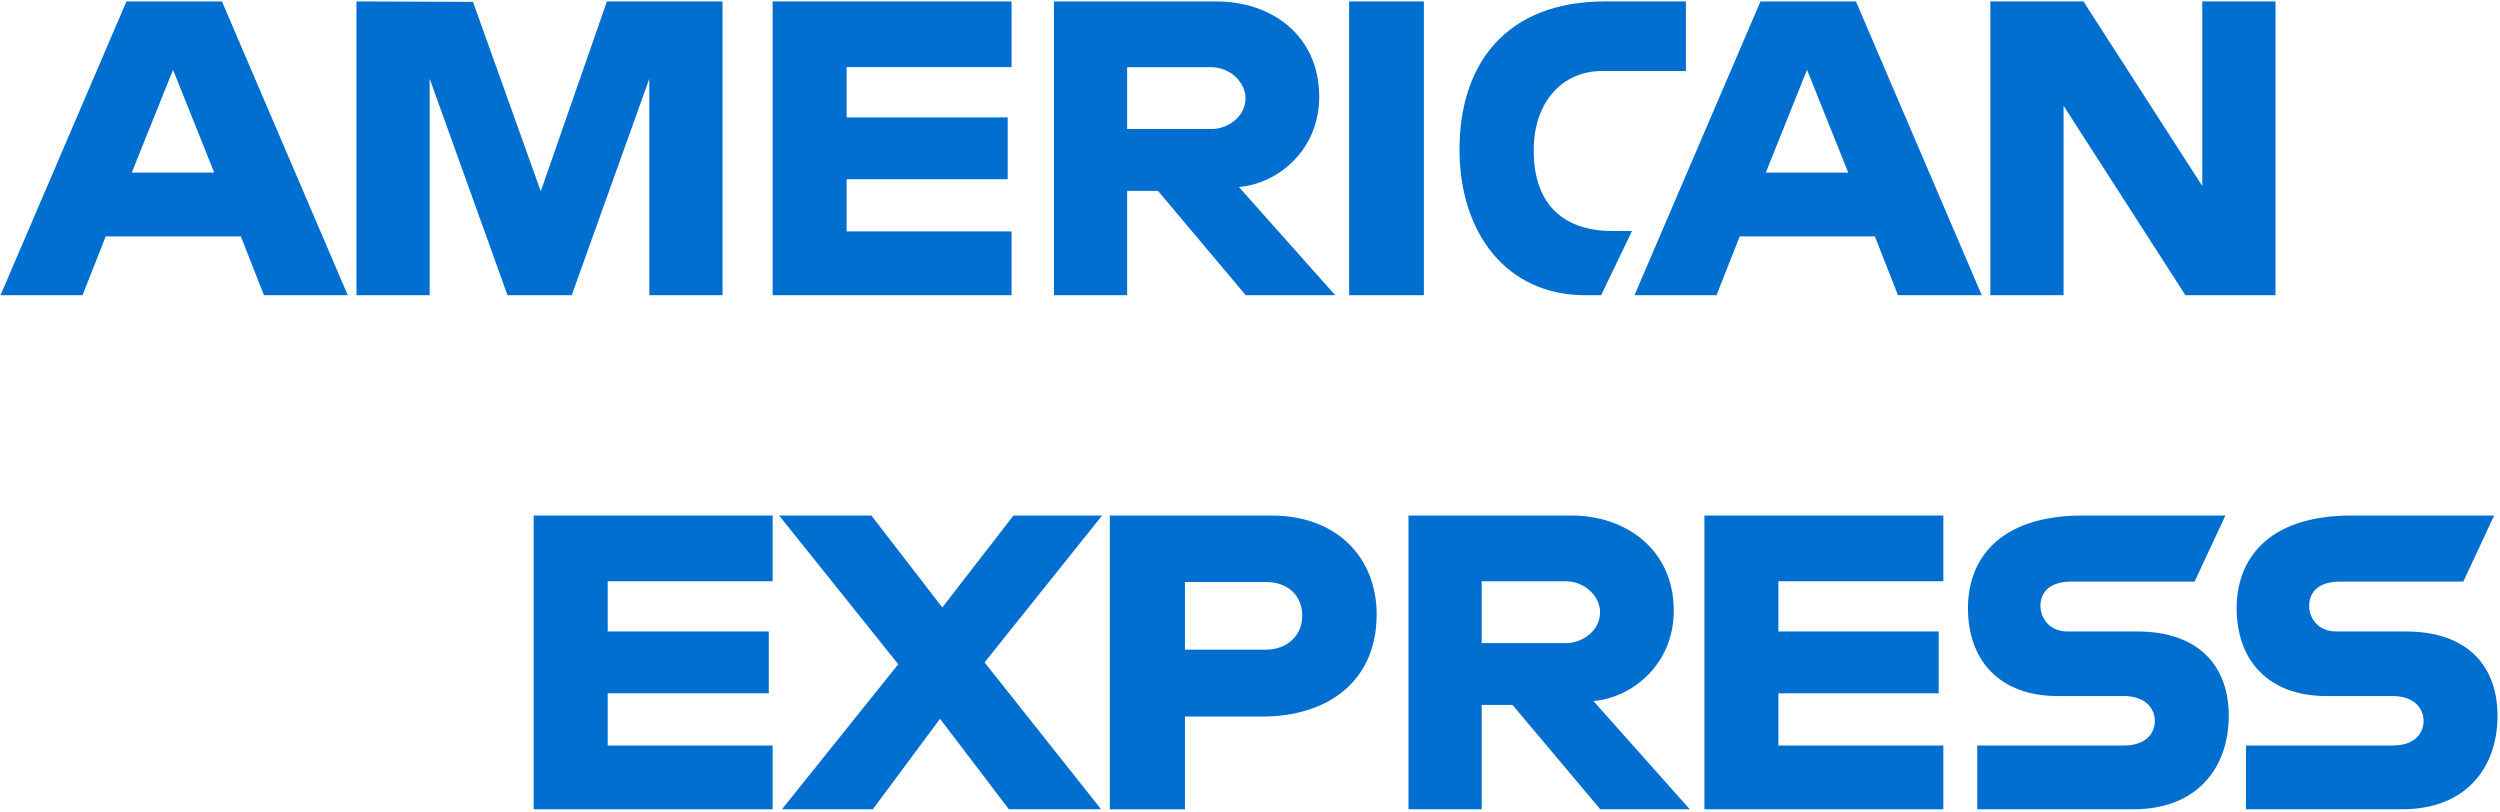
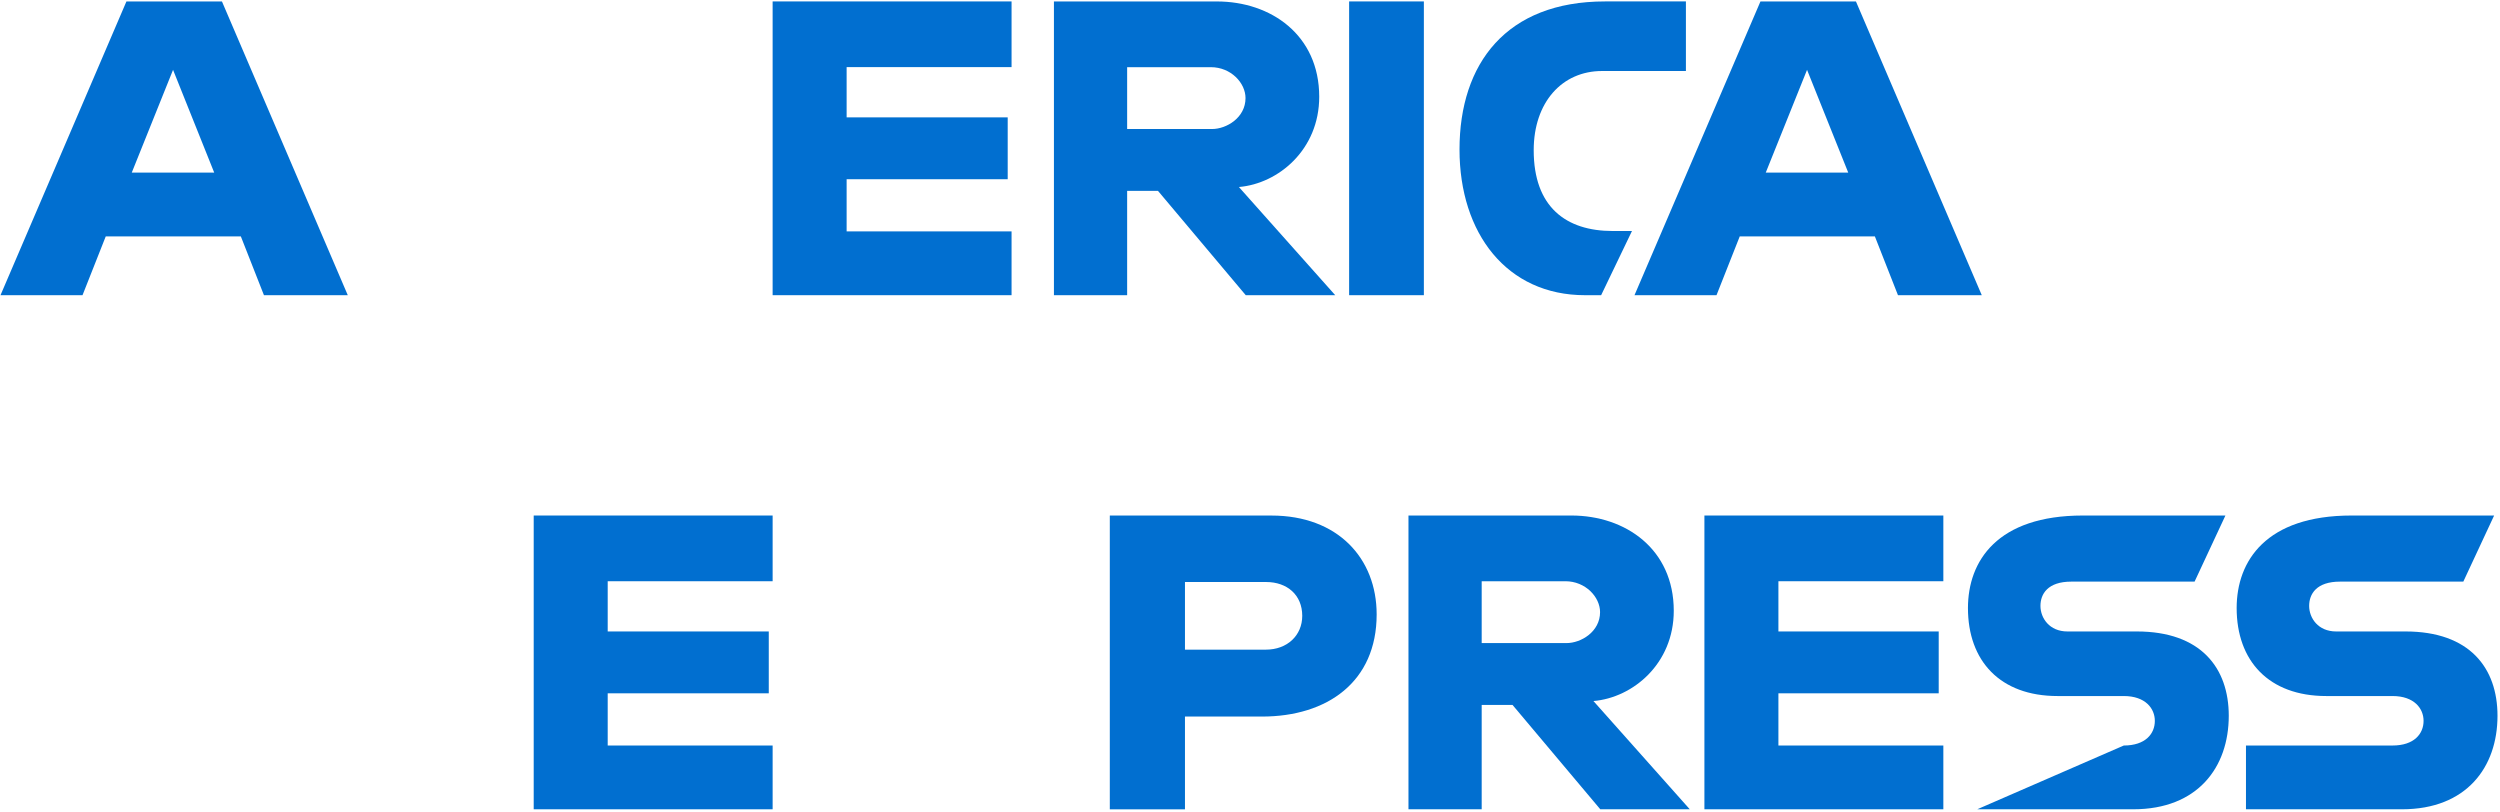
<svg xmlns="http://www.w3.org/2000/svg" width="77px" height="25px" viewBox="0 0 77 25" version="1.1">
  <title>8D329146-DDA1-4803-B8B9-7589383165E9</title>
  <g id="Page-1" stroke="none" stroke-width="1" fill="none" fill-rule="evenodd">
    <g id="Landing-Page" transform="translate(-296, -2993)" fill="#016FD0" fill-rule="nonzero">
      <g id="Group-3" transform="translate(88, 2635)">
        <g id="American_Express_logo_(2018)" transform="translate(208, 358)">
          <path d="M3.894,0.045 L0.015,9.093 L2.541,9.093 L3.257,7.281 L7.418,7.281 L8.13,9.093 L10.712,9.093 L6.836,0.045 L3.894,0.045 Z M5.33,2.151 L6.598,5.317 L4.058,5.317 L5.33,2.151 L5.33,2.151 Z" id="path3046" />
-           <polygon id="path3048" points="10.979 9.092 10.979 0.044 14.568 0.057 16.656 5.891 18.693 0.044 22.254 0.044 22.254 9.092 19.999 9.092 19.999 2.425 17.609 9.092 15.631 9.092 13.234 2.425 13.234 9.092" />
          <polygon id="path3050" points="23.797 9.092 23.797 0.044 31.156 0.044 31.156 2.067 26.076 2.067 26.076 3.615 31.037 3.615 31.037 5.52 26.076 5.52 26.076 7.127 31.156 7.127 31.156 9.092" />
          <path d="M32.461,0.045 L32.461,9.093 L34.716,9.093 L34.716,5.879 L35.666,5.879 L38.37,9.093 L41.126,9.093 L38.158,5.76 C39.376,5.657 40.632,4.608 40.632,2.981 C40.632,1.076 39.142,0.045 37.48,0.045 L32.461,0.045 L32.461,0.045 Z M34.716,2.069 L37.294,2.069 C37.912,2.069 38.362,2.554 38.362,3.021 C38.362,3.623 37.779,3.974 37.328,3.974 L34.716,3.974 L34.716,2.069 L34.716,2.069 Z" id="path3052" />
          <polygon id="path3054" points="43.855 9.092 41.553 9.092 41.553 0.044 43.855 0.044" />
          <path d="M49.315,9.092 L48.818,9.092 C46.413,9.092 44.953,7.191 44.953,4.605 C44.953,1.954 46.397,0.044 49.434,0.044 L51.926,0.044 L51.926,2.187 L49.343,2.187 C48.11,2.187 47.238,3.152 47.238,4.627 C47.238,6.379 48.235,7.115 49.671,7.115 L50.265,7.115 L49.315,9.092 Z" id="path3056" />
          <path d="M54.222,0.045 L50.342,9.093 L52.868,9.093 L53.584,7.281 L57.746,7.281 L58.458,9.093 L61.039,9.093 L57.163,0.045 L54.222,0.045 Z M55.657,2.151 L56.926,5.317 L54.385,5.317 L55.657,2.151 Z" id="path3058" />
-           <polygon id="path3060" points="61.303 9.092 61.303 0.044 64.17 0.044 67.83 5.728 67.83 0.044 70.086 0.044 70.086 9.092 67.311 9.092 63.558 3.258 63.558 9.092" />
          <polygon id="path3062" points="16.438 24.926 16.438 15.878 23.797 15.878 23.797 17.902 18.717 17.902 18.717 19.449 23.678 19.449 23.678 21.354 18.717 21.354 18.717 22.962 23.797 22.962 23.797 24.926" />
          <polygon id="path3064" points="52.496 24.926 52.496 15.878 59.855 15.878 59.855 17.902 54.775 17.902 54.775 19.449 59.712 19.449 59.712 21.354 54.775 21.354 54.775 22.962 59.855 22.962 59.855 24.926" />
-           <polygon id="path3066" points="24.083 24.926 27.666 20.458 23.997 15.878 26.838 15.878 29.023 18.709 31.215 15.878 33.945 15.878 30.325 20.402 33.914 24.926 31.074 24.926 28.953 22.139 26.883 24.926" />
          <path d="M34.182,15.879 L34.182,24.927 L36.497,24.927 L36.497,22.07 L38.87,22.07 C40.879,22.07 42.401,21.001 42.401,18.923 C42.401,17.201 41.207,15.879 39.163,15.879 L34.182,15.879 L34.182,15.879 Z M36.497,17.926 L38.997,17.926 C39.645,17.926 40.109,18.325 40.109,18.967 C40.109,19.571 39.648,20.009 38.989,20.009 L36.497,20.009 L36.497,17.926 Z" id="path3068" />
          <path d="M43.381,15.878 L43.381,24.926 L45.636,24.926 L45.636,21.711 L46.585,21.711 L49.289,24.926 L52.045,24.926 L49.078,21.592 C50.295,21.489 51.552,20.441 51.552,18.813 C51.552,16.909 50.062,15.878 48.399,15.878 L43.381,15.878 L43.381,15.878 Z M45.636,17.902 L48.213,17.902 C48.832,17.902 49.282,18.387 49.282,18.854 C49.282,19.455 48.699,19.807 48.247,19.807 L45.636,19.807 L45.636,17.902 L45.636,17.902 Z" id="path3072" />
-           <path d="M60.899,24.926 L60.899,22.962 L65.412,22.962 C66.08,22.962 66.369,22.6 66.369,22.203 C66.369,21.822 66.081,21.438 65.412,21.438 L63.373,21.438 C61.6,21.438 60.613,20.354 60.613,18.728 C60.613,17.277 61.517,15.878 64.151,15.878 L68.543,15.878 L67.593,17.914 L63.795,17.914 C63.069,17.914 62.846,18.296 62.846,18.661 C62.846,19.036 63.122,19.449 63.676,19.449 L65.813,19.449 C67.789,19.449 68.646,20.574 68.646,22.046 C68.646,23.629 67.691,24.926 65.705,24.926 L60.899,24.926 Z" id="path3074" />
+           <path d="M60.899,24.926 L65.412,22.962 C66.08,22.962 66.369,22.6 66.369,22.203 C66.369,21.822 66.081,21.438 65.412,21.438 L63.373,21.438 C61.6,21.438 60.613,20.354 60.613,18.728 C60.613,17.277 61.517,15.878 64.151,15.878 L68.543,15.878 L67.593,17.914 L63.795,17.914 C63.069,17.914 62.846,18.296 62.846,18.661 C62.846,19.036 63.122,19.449 63.676,19.449 L65.813,19.449 C67.789,19.449 68.646,20.574 68.646,22.046 C68.646,23.629 67.691,24.926 65.705,24.926 L60.899,24.926 Z" id="path3074" />
          <path d="M69.176,24.926 L69.176,22.962 L73.689,22.962 C74.357,22.962 74.646,22.6 74.646,22.203 C74.646,21.822 74.358,21.438 73.689,21.438 L71.649,21.438 C69.877,21.438 68.889,20.354 68.889,18.728 C68.889,17.277 69.793,15.878 72.428,15.878 L76.819,15.878 L75.87,17.914 L72.072,17.914 C71.346,17.914 71.122,18.296 71.122,18.661 C71.122,19.036 71.398,19.449 71.953,19.449 L74.089,19.449 C76.066,19.449 76.923,20.574 76.923,22.046 C76.923,23.629 75.968,24.926 73.982,24.926 L69.176,24.926 Z" id="path3076" />
        </g>
      </g>
    </g>
  </g>
</svg>